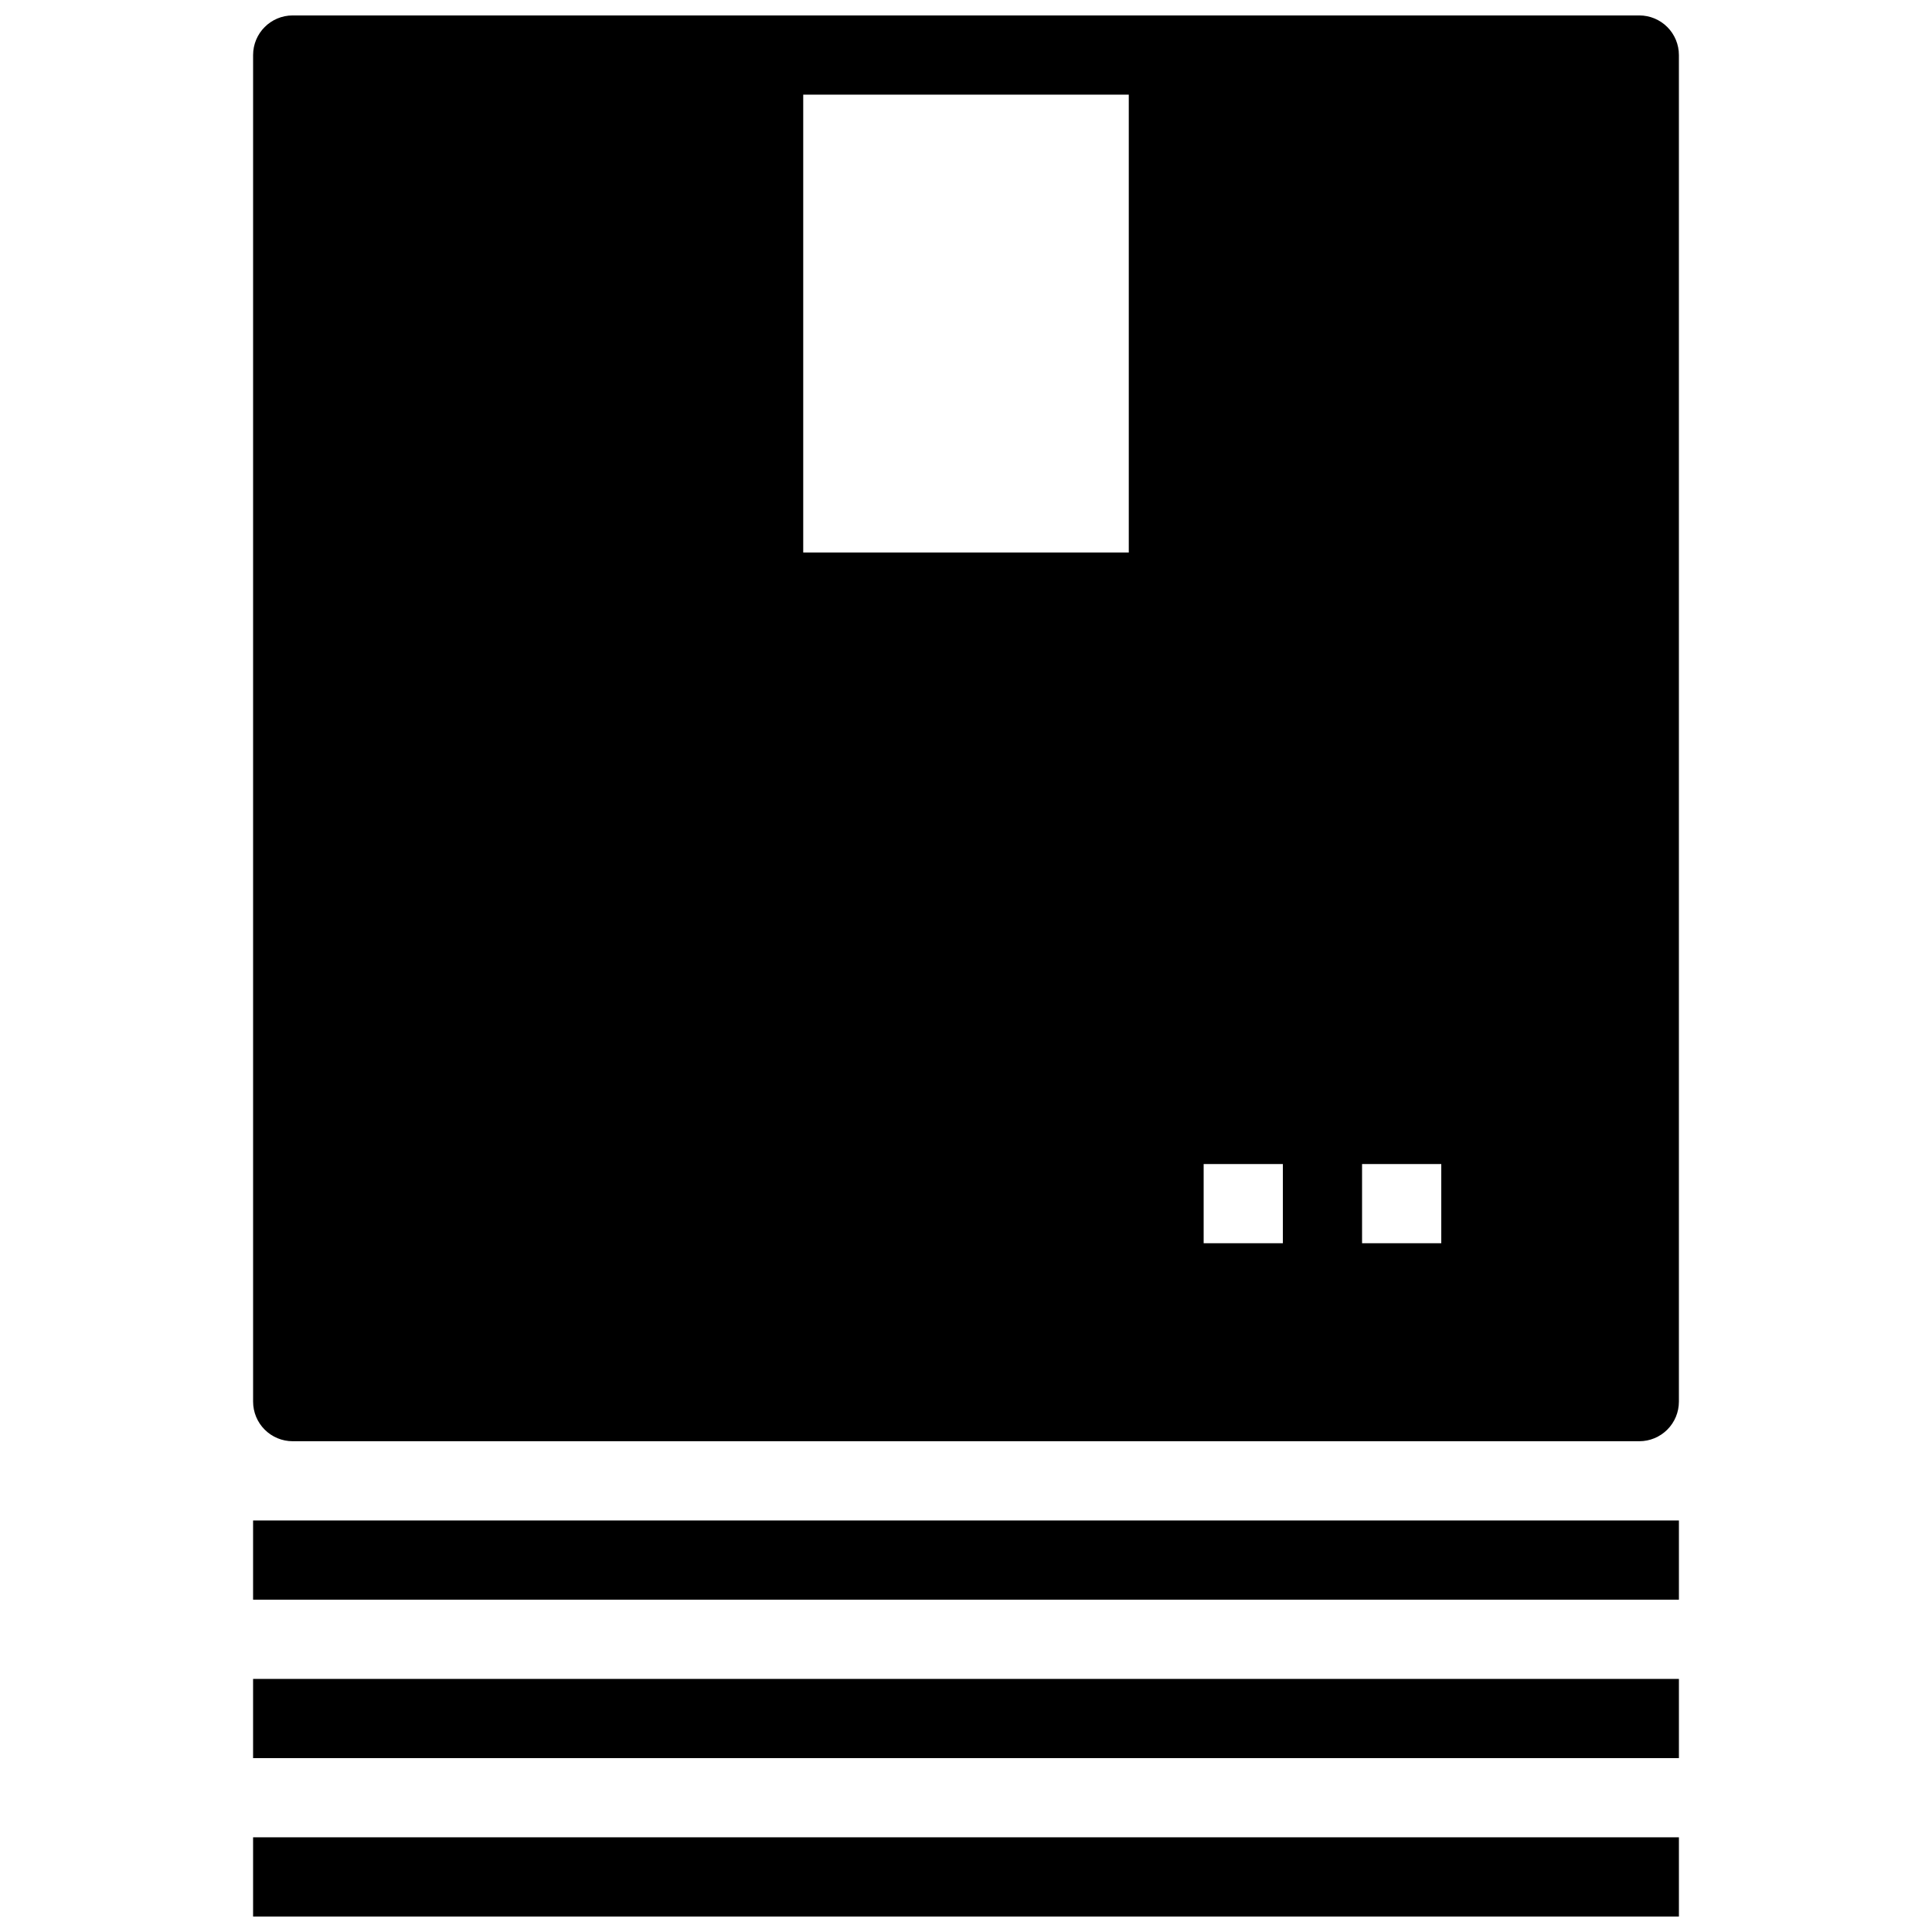
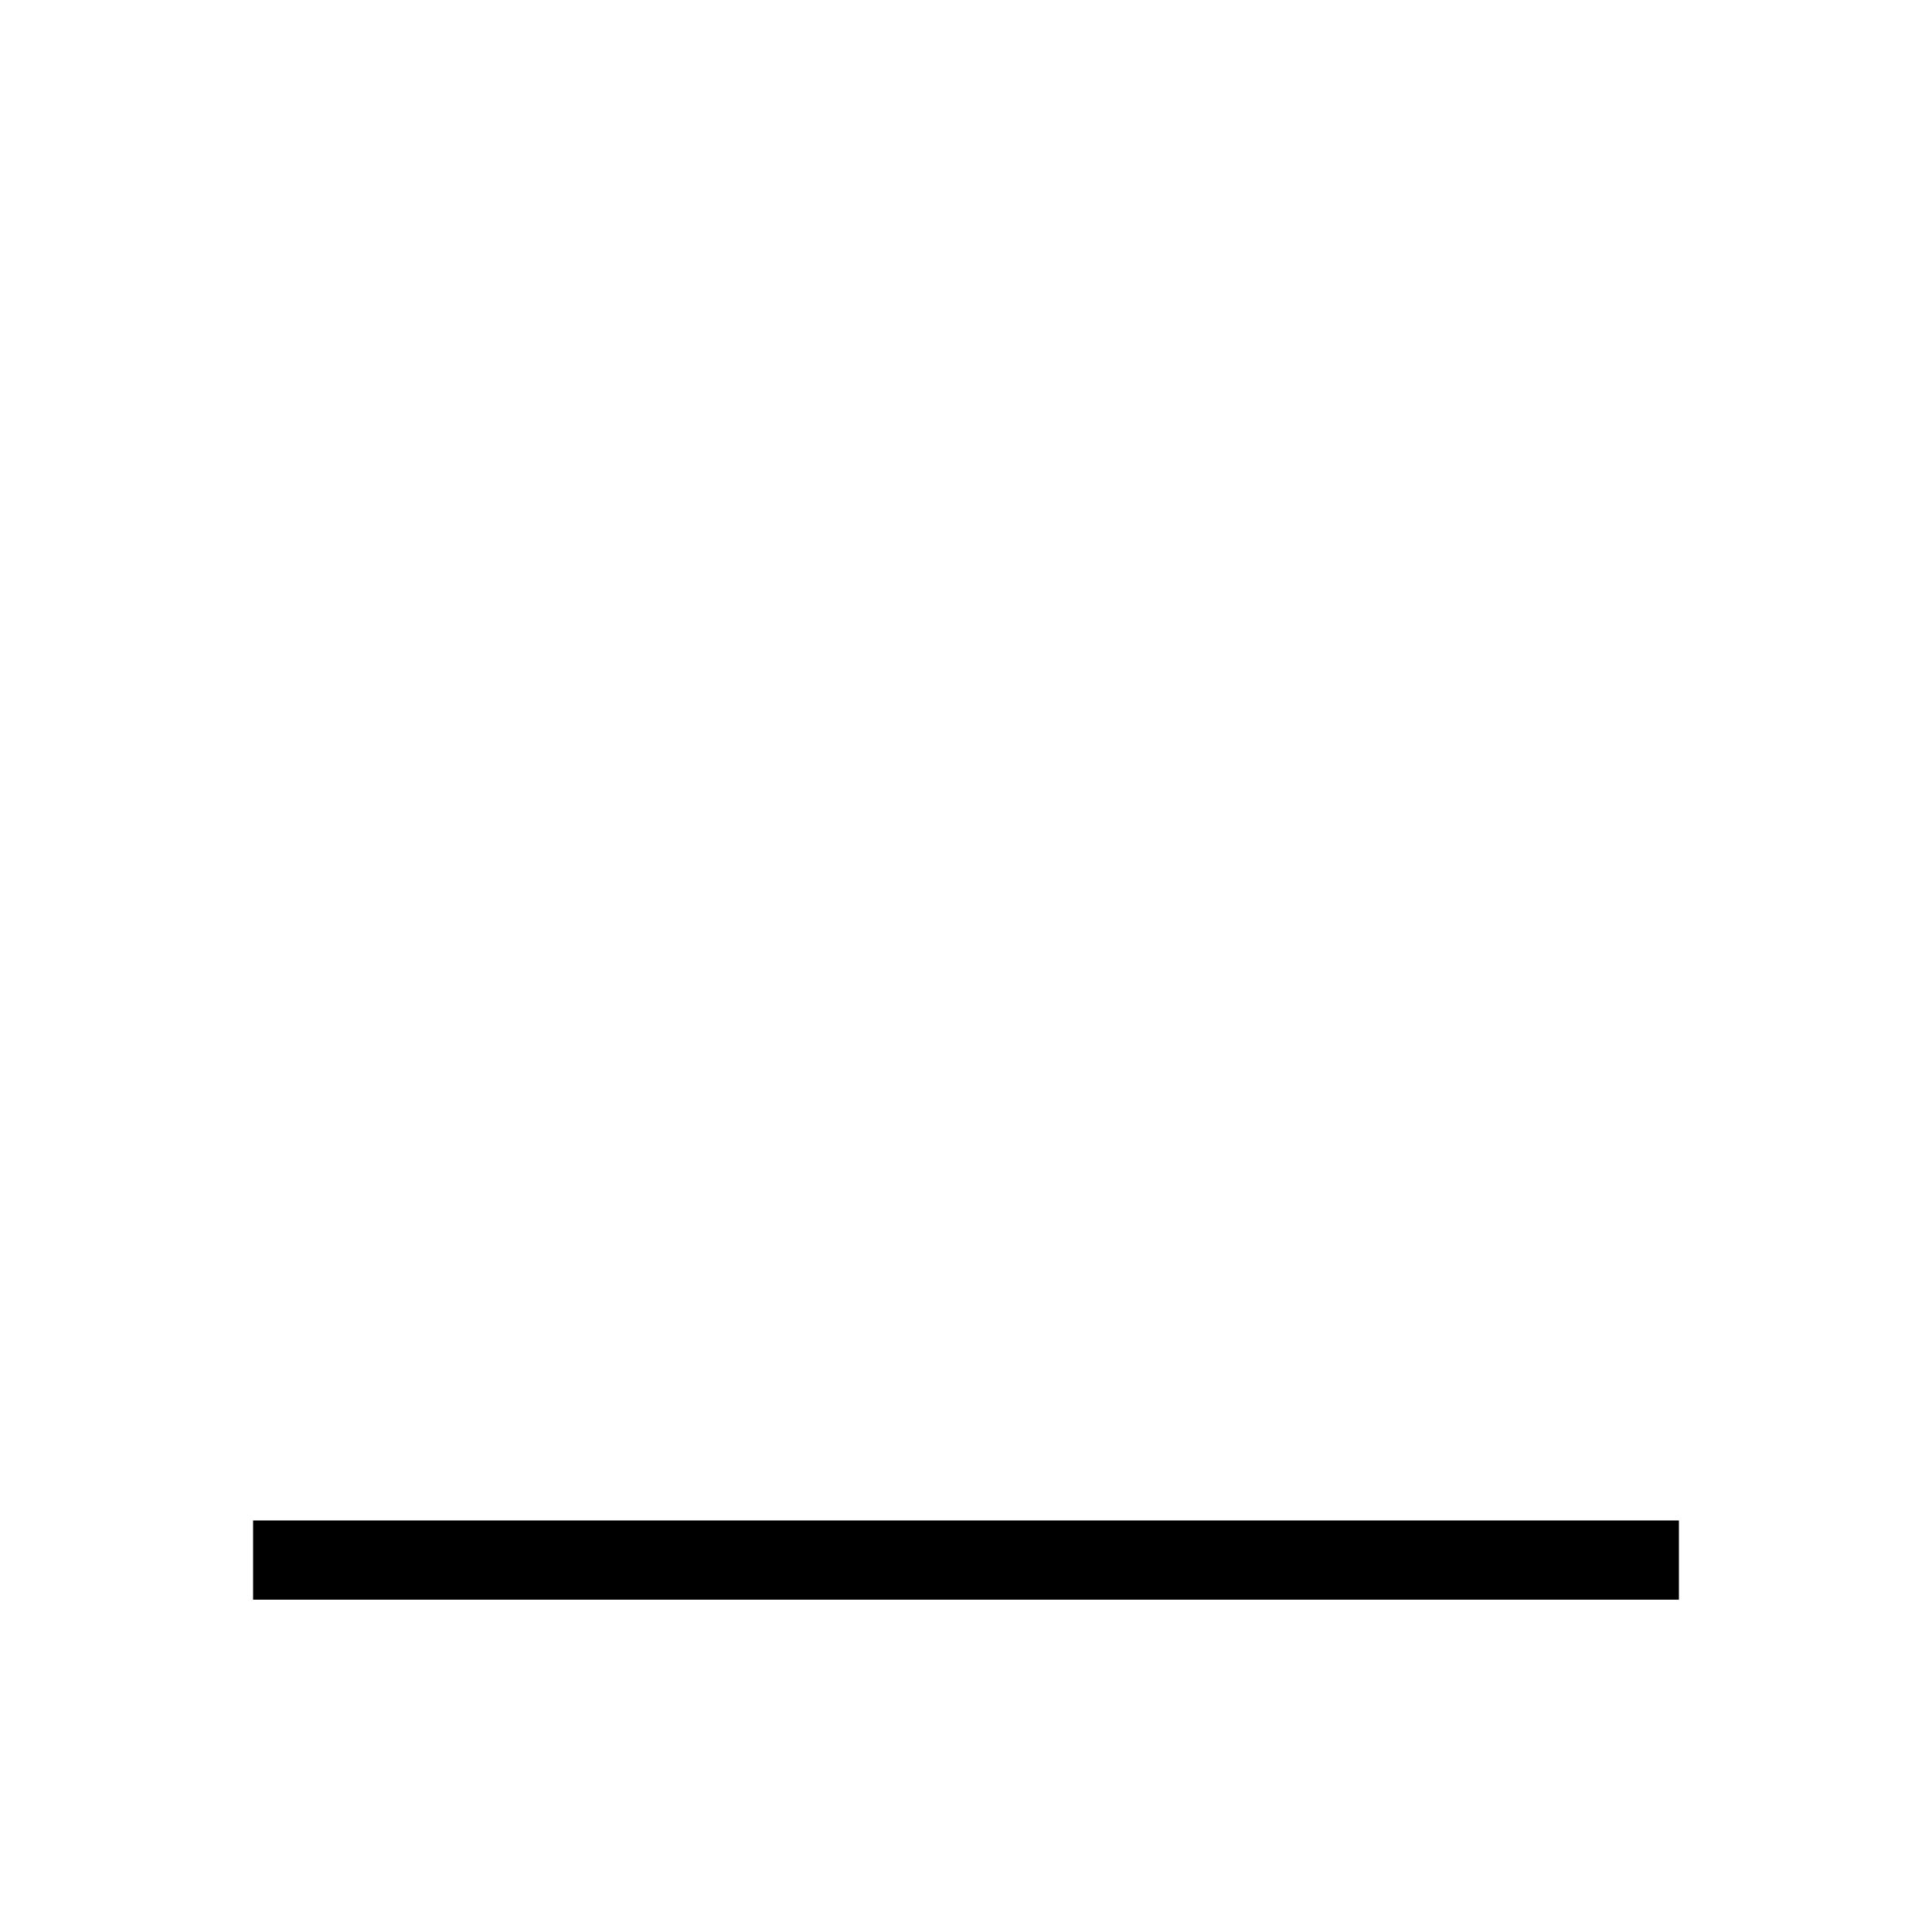
<svg xmlns="http://www.w3.org/2000/svg" width="800px" height="800px" version="1.1" viewBox="144 144 512 512">
  <defs>
    <clipPath id="b">
-       <path d="m211 148.09h378v377.91h-378z" />
-     </clipPath>
+       </clipPath>
    <clipPath id="a">
-       <path d="m211 630h378v21.902h-378z" />
-     </clipPath>
+       </clipPath>
  </defs>
  <g clip-path="url(#b)">
-     <path d="m578.43 148.09h-356.86c-5.797 0-10.496 4.699-10.496 10.496v356.86c0 2.785 1.105 5.457 3.074 7.422 1.969 1.969 4.637 3.074 7.422 3.074h356.86c2.785 0 5.453-1.105 7.422-3.074 1.969-1.965 3.074-4.637 3.074-7.422v-356.86c0-2.785-1.105-5.453-3.074-7.422s-4.637-3.074-7.422-3.074zm-135.29 142.33h-86.277v-121.34h86.277zm40.828 183.05h-20.988v-20.992h20.992zm41.984 0h-20.992v-20.992h20.992z" />
-   </g>
+     </g>
  <path d="m211.07 546.94h377.86v20.992h-377.86z" />
-   <path d="m211.07 588.93h377.86v20.992h-377.86z" />
  <g clip-path="url(#a)">
-     <path d="m211.07 630.91h377.86v20.992h-377.86z" />
-   </g>
+     </g>
</svg>